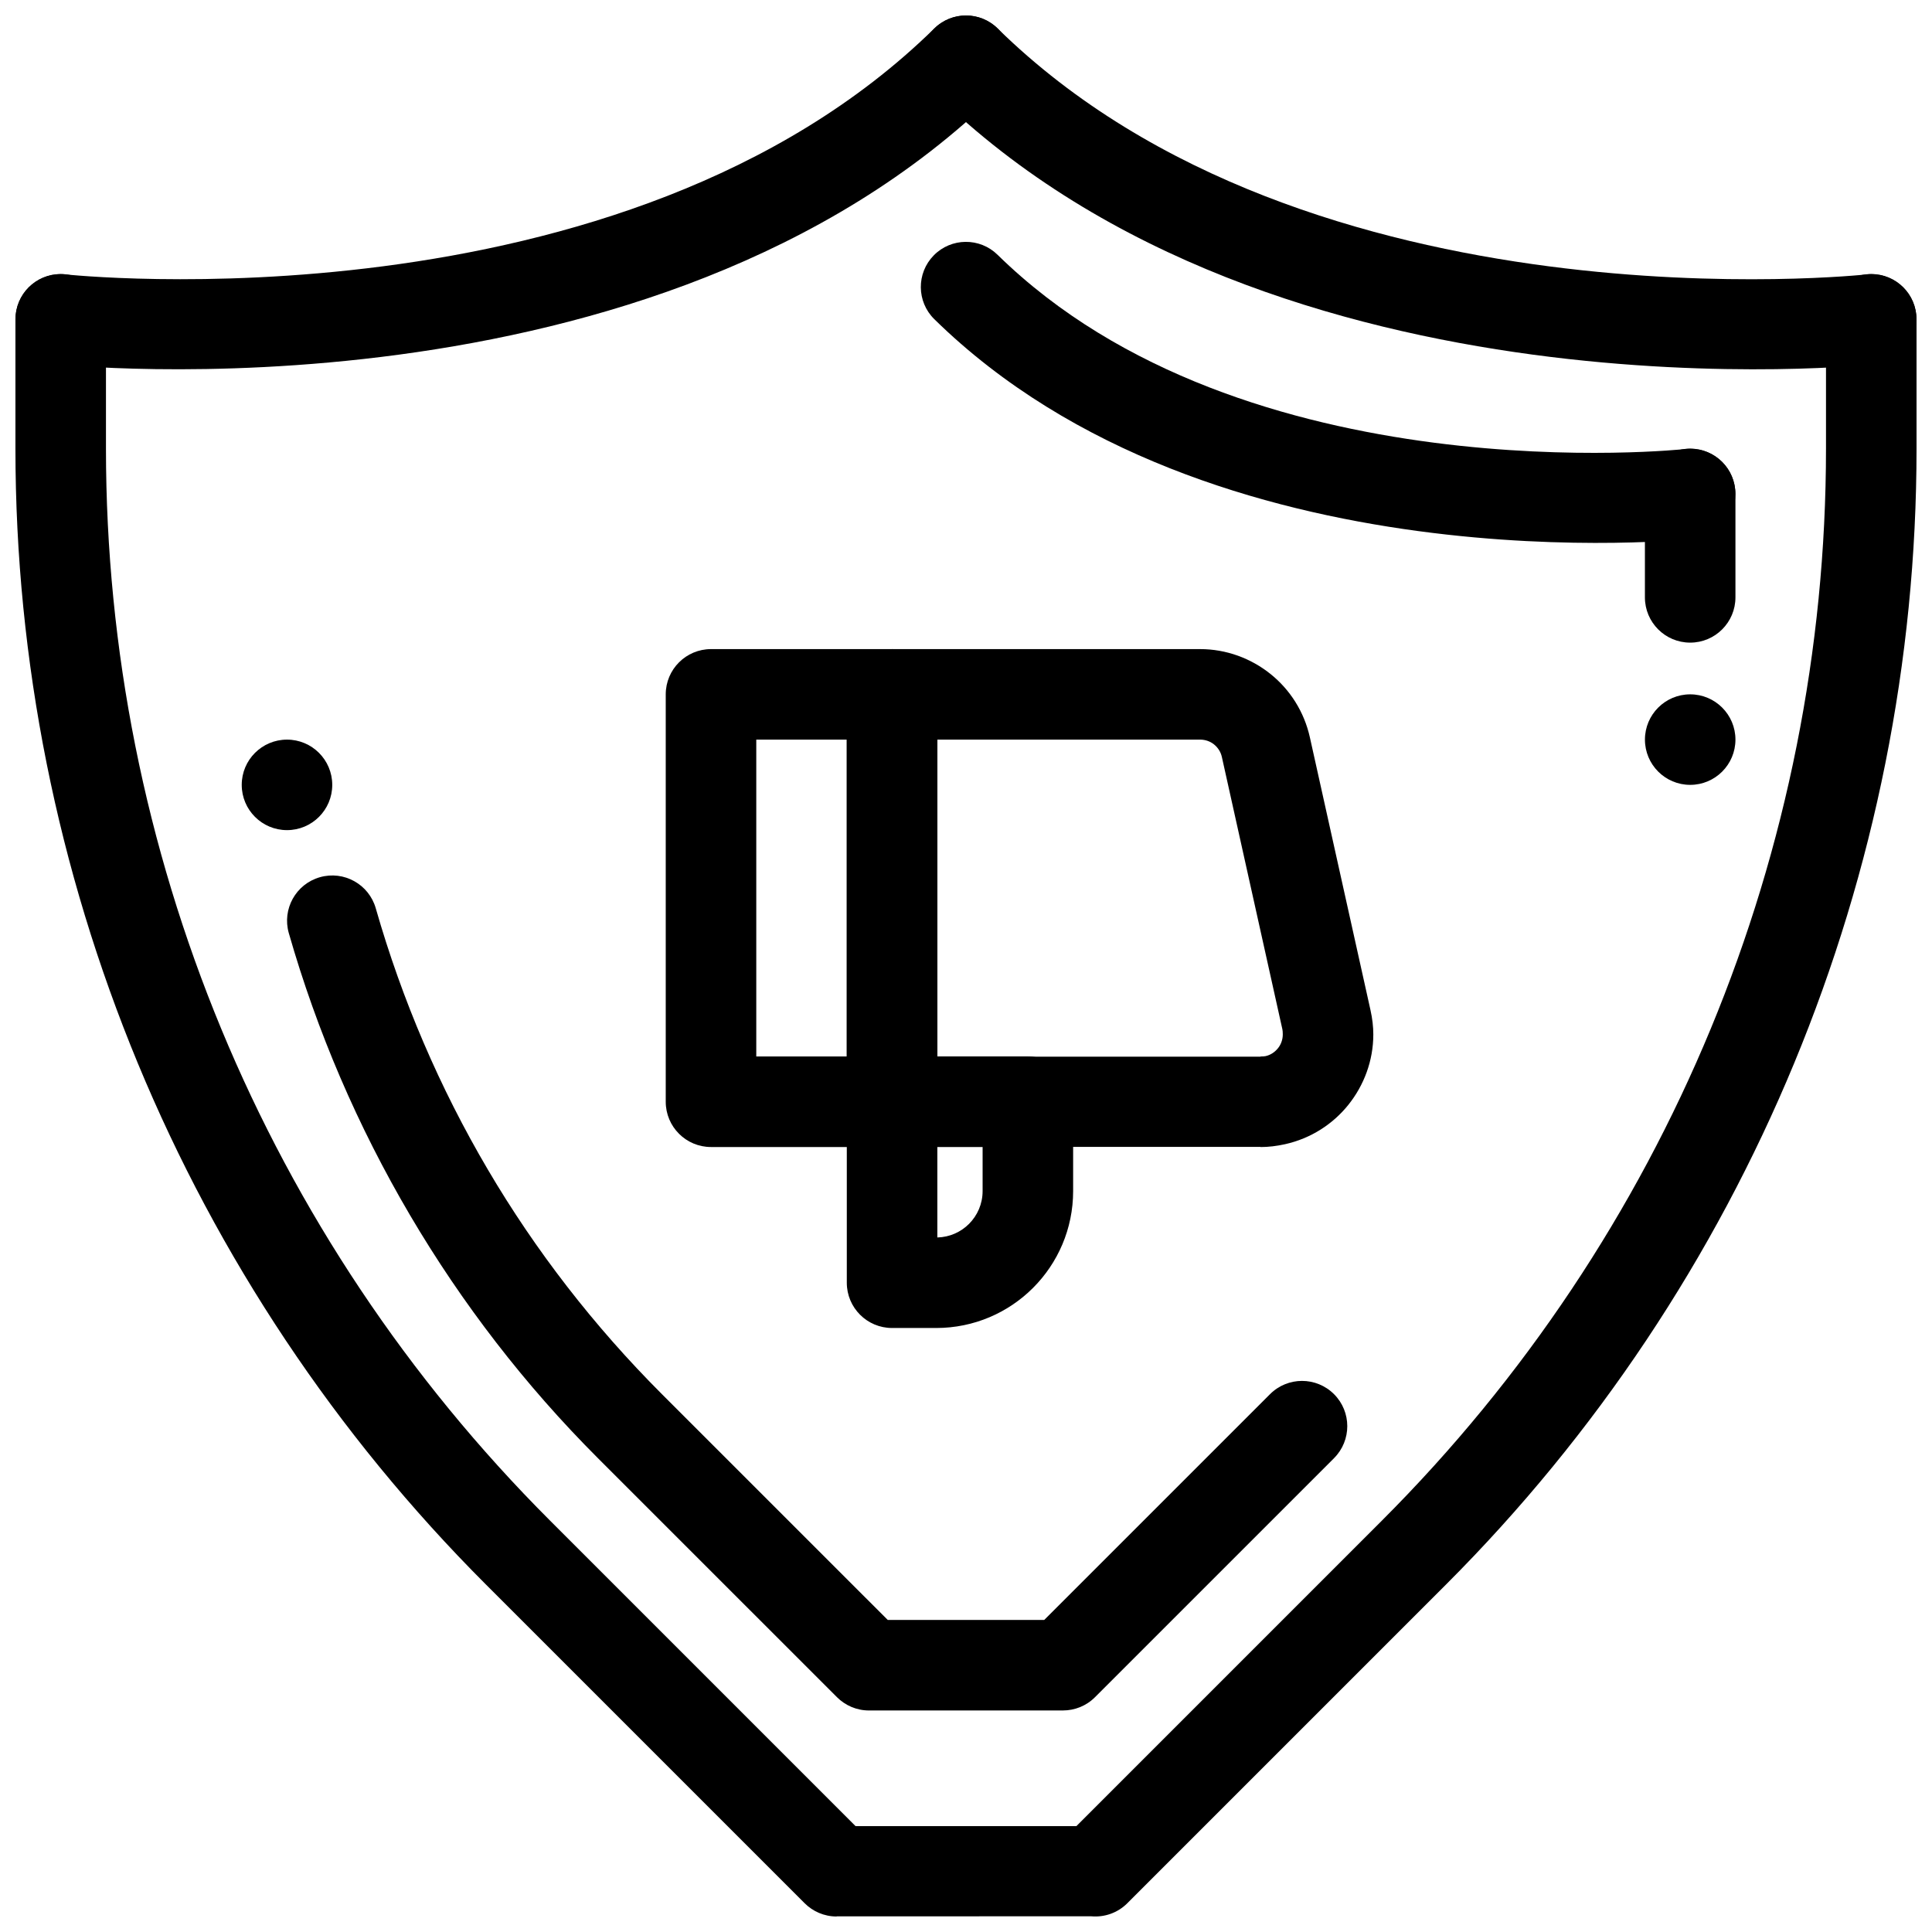
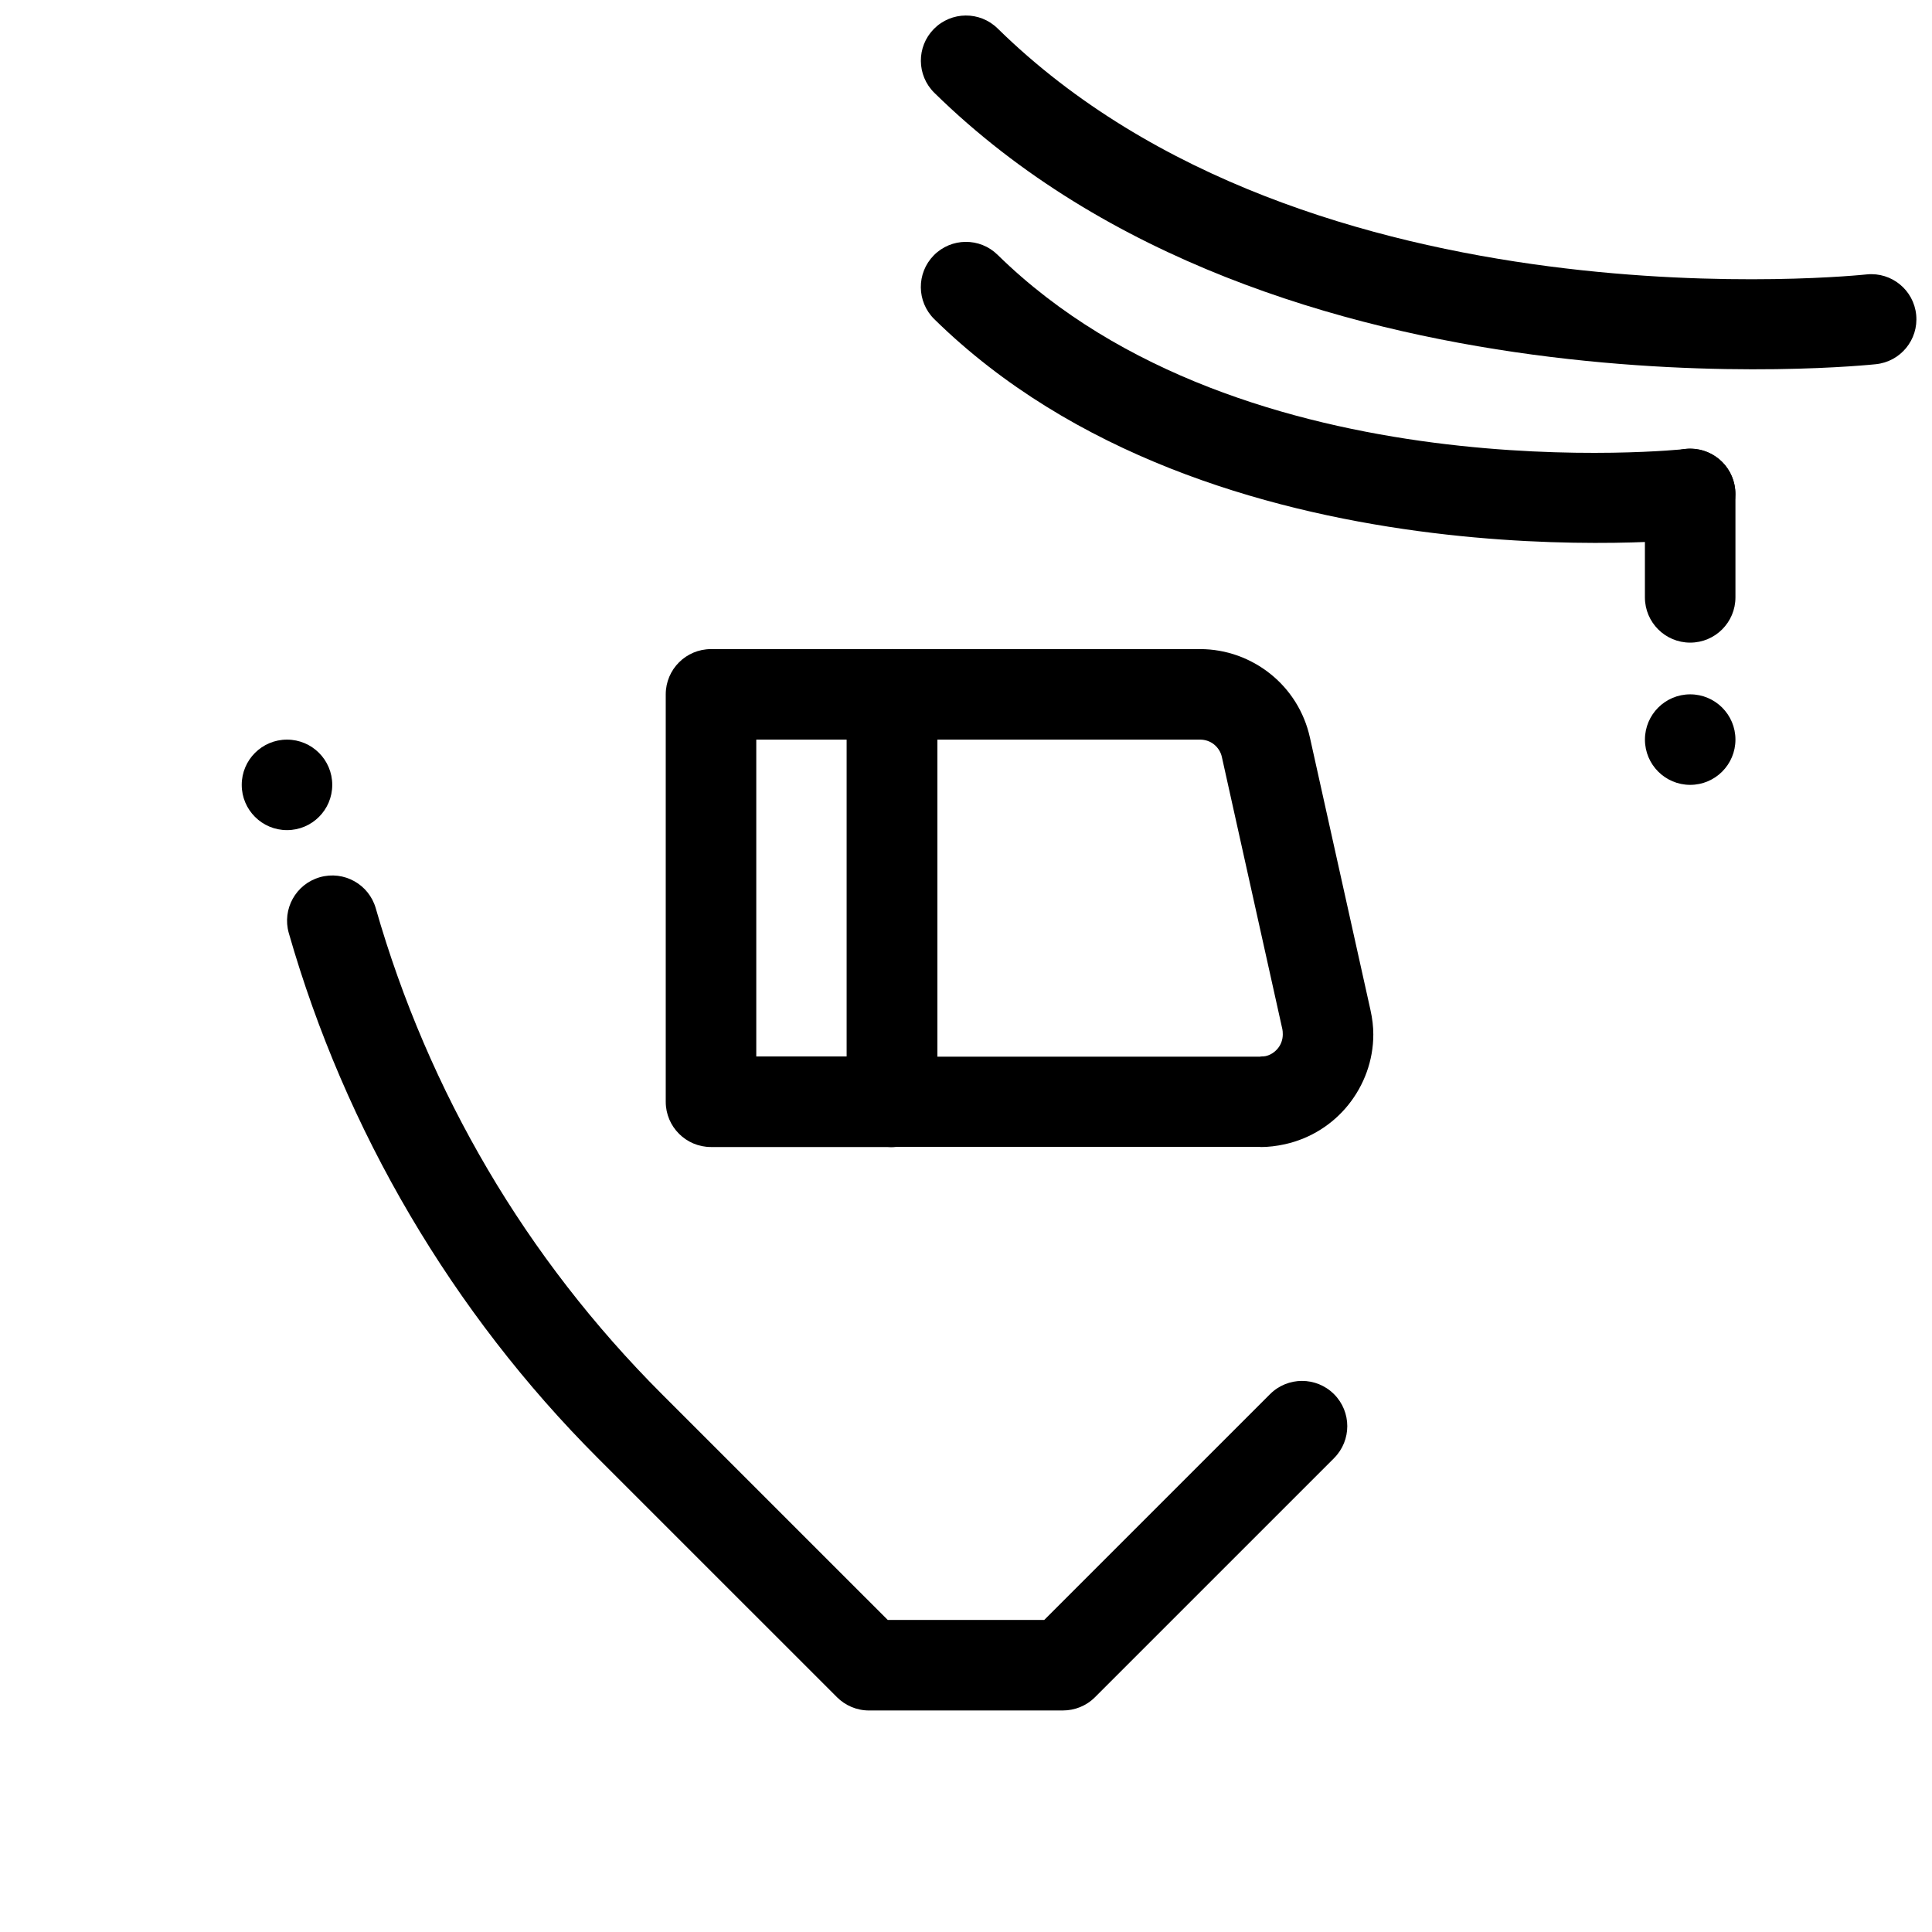
<svg xmlns="http://www.w3.org/2000/svg" width="800px" height="800px" version="1.1" viewBox="144 144 512 512">
  <defs>
    <clipPath id="c">
-       <path d="m148.09 216h503.81v435.9h-503.81z" />
-     </clipPath>
+       </clipPath>
    <clipPath id="b">
      <path d="m148.09 148.09h263.91v93.906h-263.91z" />
    </clipPath>
    <clipPath id="a">
      <path d="m388 148.09h263.9v93.906h-263.9z" />
    </clipPath>
  </defs>
  <g clip-path="url(#c)">
    <path d="m651.9 228.62c0-6.625-5.371-11.996-11.996-11.996s-11.996 5.371-11.996 11.996v34.27c0 53.34-10.574 105.54-30.555 153.77-19.965 48.203-49.395 92.574-87.102 130.28l-80.992 80.996-58.527 0.004-80.992-80.996c-37.711-37.711-67.137-82.078-87.102-130.28-19.984-48.242-30.555-100.44-30.555-153.77v-34.27c0-6.625-5.371-11.996-11.996-11.996s-11.996 5.371-11.996 11.996v34.27c0 56.383 11.223 111.67 32.43 162.87 21.223 51.234 52.391 98.281 92.258 138.15l84.461 84.461c2.172 2.168 5.168 3.516 8.48 3.516v-0.047l67.512-0.004c3.41 0.297 6.918-0.859 9.527-3.469h-0.004l84.461-84.461c39.871-39.871 71.039-86.918 92.258-138.15 21.207-51.195 32.43-106.48 32.43-162.87v-34.27z" />
  </g>
  <g clip-path="url(#b)">
-     <path d="m161.25 216.71c-6.574-0.645-12.43 4.16-13.074 10.73-0.645 6.574 4.16 12.43 10.73 13.074 0.453 0.043 158.67 17.176 249.47-71.922 4.707-4.633 4.773-12.207 0.141-16.914-4.633-4.711-12.207-4.773-16.914-0.141-82.68 81.129-229.93 65.211-230.35 65.172z" />
-   </g>
+     </g>
  <g clip-path="url(#a)">
    <path d="m641.08 240.52c6.574-0.645 11.375-6.5 10.73-13.074-0.645-6.574-6.5-11.375-13.074-10.73-0.422 0.043-147.68 15.961-230.35-65.172-4.707-4.633-12.281-4.57-16.914 0.141-4.633 4.711-4.57 12.285 0.141 16.914 90.789 89.094 249.01 71.965 249.47 71.922z" />
  </g>
  <path d="m603.91 274.89c0-6.625-5.371-11.996-11.996-11.996s-11.996 5.371-11.996 11.996v27.418c0 6.625 5.371 11.996 11.996 11.996s11.996-5.371 11.996-11.996z" />
  <path d="m593.09 286.79c6.574-0.645 11.375-6.5 10.73-13.074-0.645-6.574-6.5-11.375-13.074-10.73-0.336 0.035-117.04 12.645-182.37-51.457-4.711-4.633-12.285-4.57-16.914 0.141-4.633 4.711-4.57 12.285 0.141 16.914 73.445 72.066 201.12 58.246 201.48 58.207z" />
  <path d="m497.53 530.43c4.684-4.684 4.684-12.277 0-16.961s-12.277-4.684-16.961 0l-59.836 59.828h-41.477l-59.836-59.828c-18.062-18.062-33.516-38.082-46.133-59.512-12.762-21.668-22.742-44.945-29.703-69.242-1.812-6.367-8.441-10.059-14.805-8.246-6.367 1.812-10.059 8.441-8.246 14.805 7.481 26.102 18.277 51.234 32.137 74.773 13.766 23.379 30.449 45.043 49.789 64.387l63.352 63.344c2.172 2.168 5.168 3.516 8.48 3.516l51.41-0.004c3.07-0.004 6.141-1.168 8.48-3.512l63.352-63.344z" />
  <path d="m232.05 352c0 6.625-5.367 11.992-11.992 11.992s-11.996-5.367-11.996-11.992 5.371-11.992 11.996-11.992 11.992 5.367 11.992 11.992" fill-rule="evenodd" />
  <path d="m603.91 340c0 6.625-5.367 11.996-11.992 11.996s-11.992-5.371-11.992-11.996c0-6.621 5.367-11.992 11.992-11.992s11.992 5.371 11.992 11.992" fill-rule="evenodd" />
  <path d="m462.02 340.01h-69.629v84.023l85.672-0.004v-0.047c0.602 0 1.047-0.035 1.336-0.102 1.297-0.285 2.445-1.051 3.281-2.094 0.797-0.992 1.27-2.277 1.27-3.66 0-0.566-0.035-1.02-0.105-1.344l-16.043-72.195c-0.293-1.328-1.051-2.488-2.09-3.32-0.988-0.793-2.281-1.262-3.691-1.262zm-81.625-23.992h81.625c6.969 0 13.504 2.445 18.688 6.606 5.137 4.117 8.914 9.969 10.43 16.816l16.043 72.195c0.516 2.312 0.762 4.484 0.762 6.496 0 6.938-2.461 13.473-6.613 18.656-4.113 5.133-9.961 8.922-16.777 10.438-2.215 0.492-4.394 0.754-6.488 0.754v-0.047l-96.617 0.004c-0.348 0.027-0.699 0.047-1.051 0.047-6.625 0-11.996-5.371-11.996-11.996v-107.96c0-6.625 5.371-11.996 11.996-11.996z" />
  <path d="m344.42 423.98h23.992v-83.977h-23.992zm35.988 23.992h-47.984c-6.625 0-11.996-5.371-11.996-11.996v-107.96c0-6.625 5.371-11.996 11.996-11.996h47.984c6.625 0 11.996 5.371 11.996 11.996v107.96c0 6.625-5.371 11.996-11.996 11.996z" />
-   <path d="m404.4 447.96h-11.996v23.98c3.277-0.078 6.238-1.438 8.395-3.598 2.223-2.223 3.602-5.297 3.602-8.695v-11.691zm-23.992-23.992h35.988c6.625 0 11.996 5.371 11.996 11.996v23.684c0 10.02-4.062 19.09-10.629 25.656-6.566 6.566-15.641 10.629-25.656 10.629h-11.699c-6.625 0-11.996-5.371-11.996-11.996v-47.977c0-6.625 5.371-11.996 11.996-11.996z" />
</svg>